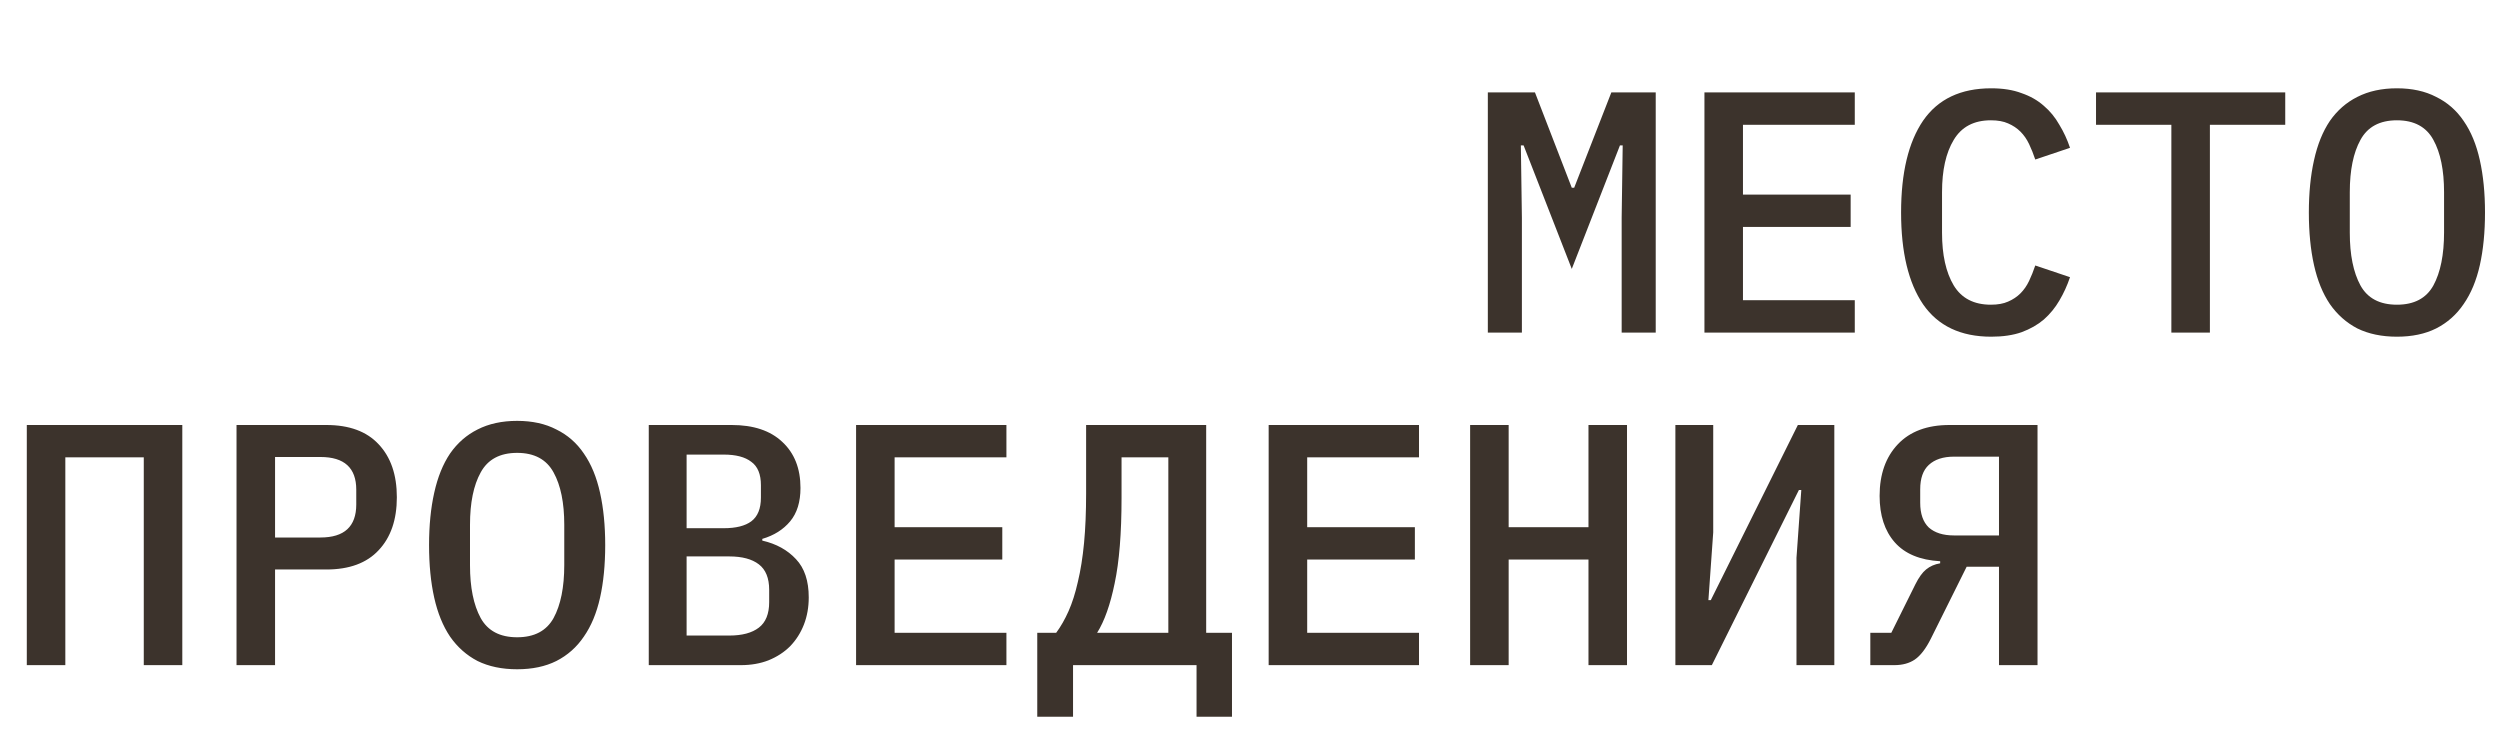
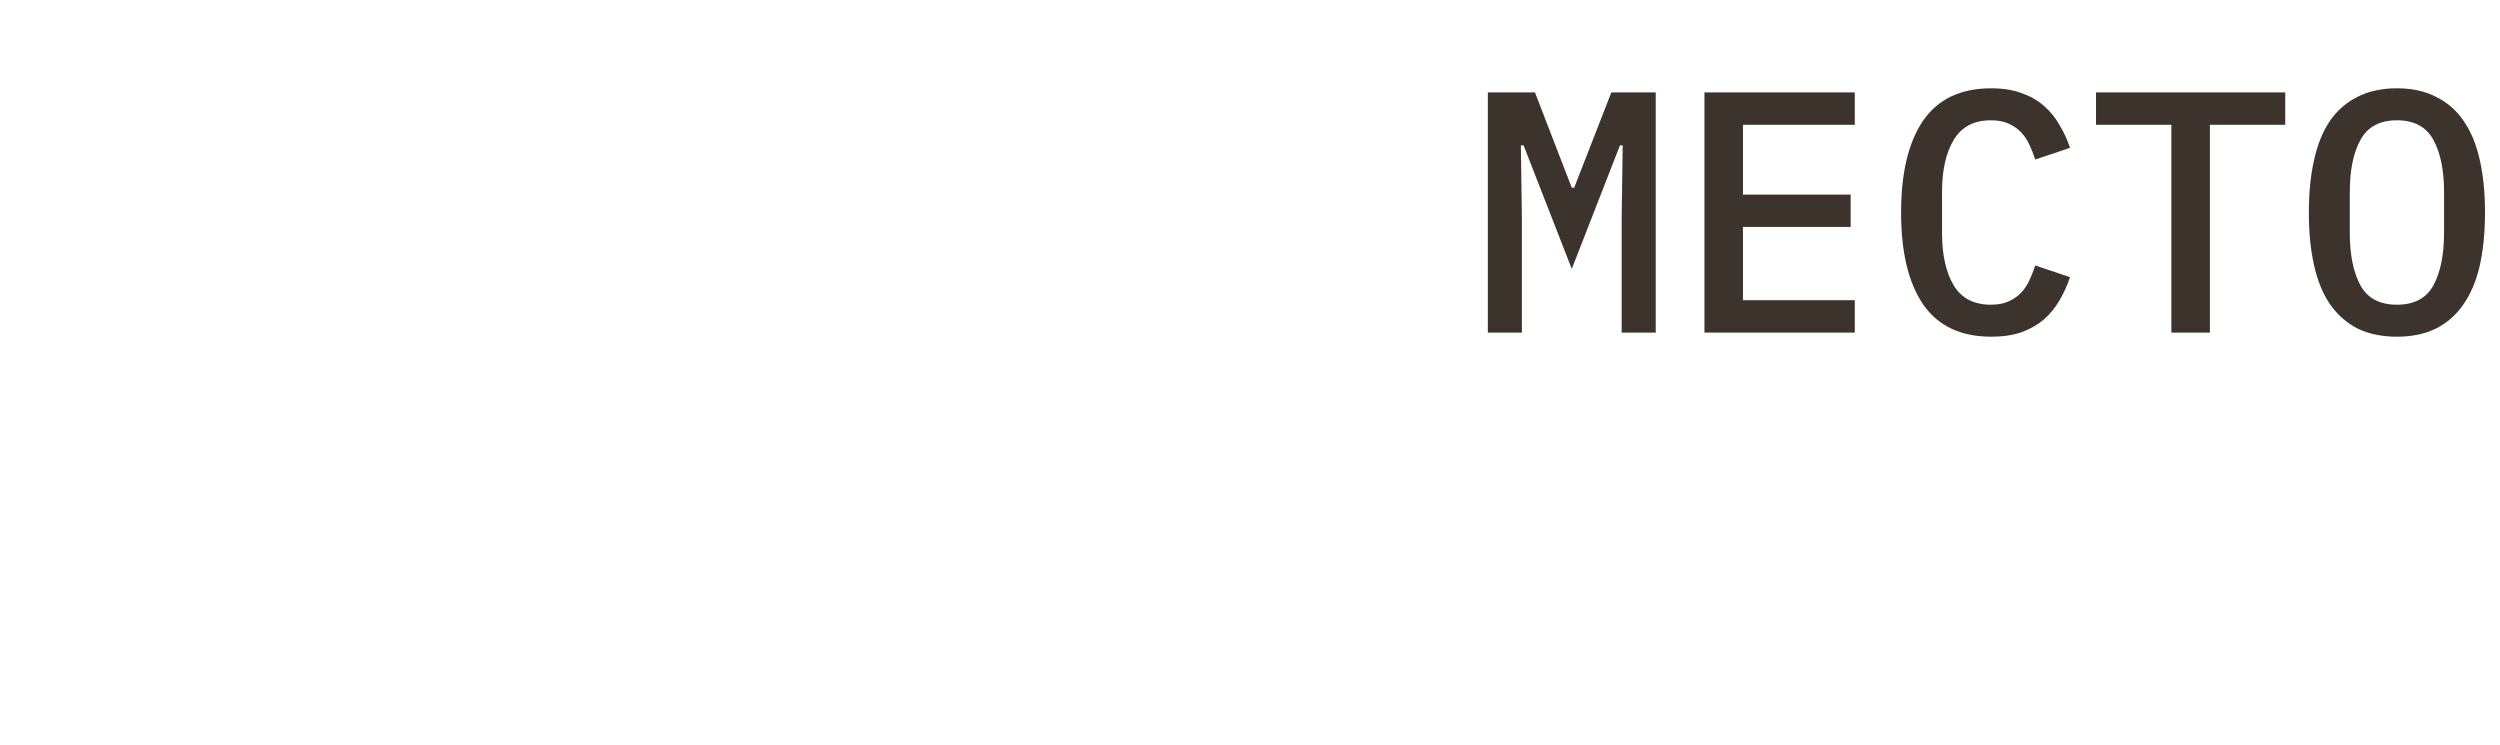
<svg xmlns="http://www.w3.org/2000/svg" width="218" height="65" viewBox="0 0 218 65" fill="none">
  <path d="M141.409 18.98L141.499 12.68H141.259L137.059 23.45L132.859 12.68H132.619L132.709 18.98V29H129.739V8.06H133.849L137.059 16.37H137.269L140.509 8.06H144.379V29H141.409V18.98ZM148.627 29V8.06H161.737V10.88H151.987V16.97H161.377V19.79H151.987V26.18H161.737V29H148.627ZM173.635 29.36C170.975 29.36 168.995 28.42 167.695 26.54C166.415 24.66 165.775 21.99 165.775 18.53C165.775 15.07 166.415 12.4 167.695 10.52C168.995 8.64 170.975 7.7 173.635 7.7C174.655 7.7 175.535 7.84 176.275 8.12C177.035 8.38 177.685 8.75 178.225 9.23C178.765 9.69 179.215 10.24 179.575 10.88C179.955 11.5 180.265 12.17 180.505 12.89L177.475 13.91C177.315 13.43 177.135 12.98 176.935 12.56C176.735 12.14 176.485 11.78 176.185 11.48C175.885 11.18 175.525 10.94 175.105 10.76C174.705 10.58 174.205 10.49 173.605 10.49C172.125 10.49 171.045 11.06 170.365 12.2C169.685 13.32 169.345 14.84 169.345 16.76V20.3C169.345 22.22 169.685 23.75 170.365 24.89C171.045 26.01 172.125 26.57 173.605 26.57C174.205 26.57 174.705 26.48 175.105 26.3C175.525 26.12 175.885 25.88 176.185 25.58C176.485 25.28 176.735 24.92 176.935 24.5C177.135 24.08 177.315 23.63 177.475 23.15L180.505 24.17C180.265 24.89 179.955 25.57 179.575 26.21C179.215 26.83 178.765 27.38 178.225 27.86C177.685 28.32 177.035 28.69 176.275 28.97C175.535 29.23 174.655 29.36 173.635 29.36ZM192.703 10.88V29H189.343V10.88H182.773V8.06H199.273V10.88H192.703ZM209.012 29.36C207.692 29.36 206.542 29.12 205.562 28.64C204.602 28.14 203.802 27.43 203.162 26.51C202.542 25.59 202.082 24.46 201.782 23.12C201.482 21.78 201.332 20.25 201.332 18.53C201.332 16.83 201.482 15.31 201.782 13.97C202.082 12.61 202.542 11.47 203.162 10.55C203.802 9.63 204.602 8.93 205.562 8.45C206.542 7.95 207.692 7.7 209.012 7.7C210.332 7.7 211.472 7.95 212.432 8.45C213.412 8.93 214.212 9.63 214.832 10.55C215.472 11.47 215.942 12.61 216.242 13.97C216.542 15.31 216.692 16.83 216.692 18.53C216.692 20.25 216.542 21.78 216.242 23.12C215.942 24.46 215.472 25.59 214.832 26.51C214.212 27.43 213.412 28.14 212.432 28.64C211.472 29.12 210.332 29.36 209.012 29.36ZM209.012 26.57C210.512 26.57 211.572 26.01 212.192 24.89C212.812 23.75 213.122 22.21 213.122 20.27V16.76C213.122 14.84 212.812 13.32 212.192 12.2C211.572 11.06 210.512 10.49 209.012 10.49C207.512 10.49 206.452 11.06 205.832 12.2C205.212 13.32 204.902 14.84 204.902 16.76V20.3C204.902 22.22 205.212 23.75 205.832 24.89C206.452 26.01 207.512 26.57 209.012 26.57Z" fill="#3C332C" />
-   <path d="M2.337 37.06H15.897V58H12.537V39.88H5.697V58H2.337V37.06ZM20.625 58V37.06H28.456C30.456 37.06 31.976 37.62 33.016 38.74C34.075 39.86 34.605 41.4 34.605 43.36C34.605 45.32 34.075 46.86 33.016 47.98C31.976 49.1 30.456 49.66 28.456 49.66H23.985V58H20.625ZM23.985 46.87H27.945C30.026 46.87 31.066 45.91 31.066 43.99V42.7C31.066 40.8 30.026 39.85 27.945 39.85H23.985V46.87ZM45.094 58.36C43.774 58.36 42.624 58.12 41.644 57.64C40.684 57.14 39.884 56.43 39.244 55.51C38.624 54.59 38.164 53.46 37.864 52.12C37.564 50.78 37.414 49.25 37.414 47.53C37.414 45.83 37.564 44.31 37.864 42.97C38.164 41.61 38.624 40.47 39.244 39.55C39.884 38.63 40.684 37.93 41.644 37.45C42.624 36.95 43.774 36.7 45.094 36.7C46.414 36.7 47.554 36.95 48.514 37.45C49.494 37.93 50.294 38.63 50.914 39.55C51.554 40.47 52.024 41.61 52.324 42.97C52.624 44.31 52.774 45.83 52.774 47.53C52.774 49.25 52.624 50.78 52.324 52.12C52.024 53.46 51.554 54.59 50.914 55.51C50.294 56.43 49.494 57.14 48.514 57.64C47.554 58.12 46.414 58.36 45.094 58.36ZM45.094 55.57C46.594 55.57 47.654 55.01 48.274 53.89C48.894 52.75 49.204 51.21 49.204 49.27V45.76C49.204 43.84 48.894 42.32 48.274 41.2C47.654 40.06 46.594 39.49 45.094 39.49C43.594 39.49 42.534 40.06 41.914 41.2C41.294 42.32 40.984 43.84 40.984 45.76V49.3C40.984 51.22 41.294 52.75 41.914 53.89C42.534 55.01 43.594 55.57 45.094 55.57ZM56.572 37.06H63.802C65.702 37.06 67.172 37.55 68.212 38.53C69.272 39.51 69.802 40.85 69.802 42.55C69.802 43.77 69.502 44.74 68.902 45.46C68.302 46.18 67.492 46.69 66.472 46.99V47.14C67.692 47.42 68.672 47.96 69.412 48.76C70.152 49.54 70.522 50.65 70.522 52.09C70.522 52.95 70.382 53.74 70.102 54.46C69.822 55.18 69.422 55.81 68.902 56.35C68.382 56.87 67.752 57.28 67.012 57.58C66.292 57.86 65.492 58 64.612 58H56.572V37.06ZM63.592 55.42C64.712 55.42 65.572 55.19 66.172 54.73C66.772 54.27 67.072 53.53 67.072 52.51V51.43C67.072 50.41 66.772 49.67 66.172 49.21C65.572 48.75 64.712 48.52 63.592 48.52H59.872V55.42H63.592ZM63.112 46.06C64.172 46.06 64.972 45.86 65.512 45.46C66.072 45.04 66.352 44.35 66.352 43.39V42.31C66.352 41.35 66.072 40.67 65.512 40.27C64.972 39.85 64.172 39.64 63.112 39.64H59.872V46.06H63.112ZM74.65 58V37.06H87.76V39.88H78.01V45.97H87.4V48.79H78.01V55.18H87.76V58H74.65ZM90.449 55.18H92.099C92.499 54.64 92.859 54.01 93.179 53.29C93.499 52.57 93.769 51.72 93.989 50.74C94.229 49.74 94.409 48.61 94.529 47.35C94.649 46.09 94.709 44.65 94.709 43.03V37.06H105.179V55.18H107.429V62.5H104.339V58H93.569V62.5H90.449V55.18ZM101.879 39.88H97.799V43.42C97.799 46.5 97.599 48.98 97.199 50.86C96.819 52.72 96.309 54.16 95.669 55.18H101.879V39.88ZM110.627 58V37.06H123.737V39.88H113.987V45.97H123.377V48.79H113.987V55.18H123.737V58H110.627ZM138.515 48.79H131.555V58H128.195V37.06H131.555V45.97H138.515V37.06H141.875V58H138.515V48.79ZM146.093 37.06H149.393V46.42L148.973 52.33H149.183L156.773 37.06H159.953V58H156.653V48.64L157.073 42.73H156.863L149.273 58H146.093V37.06ZM163.092 55.18H164.922L167.022 50.95C167.322 50.35 167.632 49.92 167.952 49.66C168.292 49.38 168.702 49.2 169.182 49.12V48.94C167.422 48.84 166.102 48.29 165.222 47.29C164.342 46.29 163.902 44.94 163.902 43.24C163.902 41.36 164.432 39.86 165.492 38.74C166.552 37.62 168.052 37.06 169.992 37.06H177.672V58H174.312V49.42H171.492L168.372 55.69C167.932 56.57 167.462 57.18 166.962 57.52C166.482 57.84 165.892 58 165.192 58H163.092V55.18ZM174.312 39.82H170.382C169.442 39.82 168.712 40.06 168.192 40.54C167.692 41 167.442 41.71 167.442 42.67V43.84C167.442 44.8 167.692 45.52 168.192 46C168.712 46.46 169.442 46.69 170.382 46.69H174.312V39.82Z" fill="#3C332C" />
</svg>